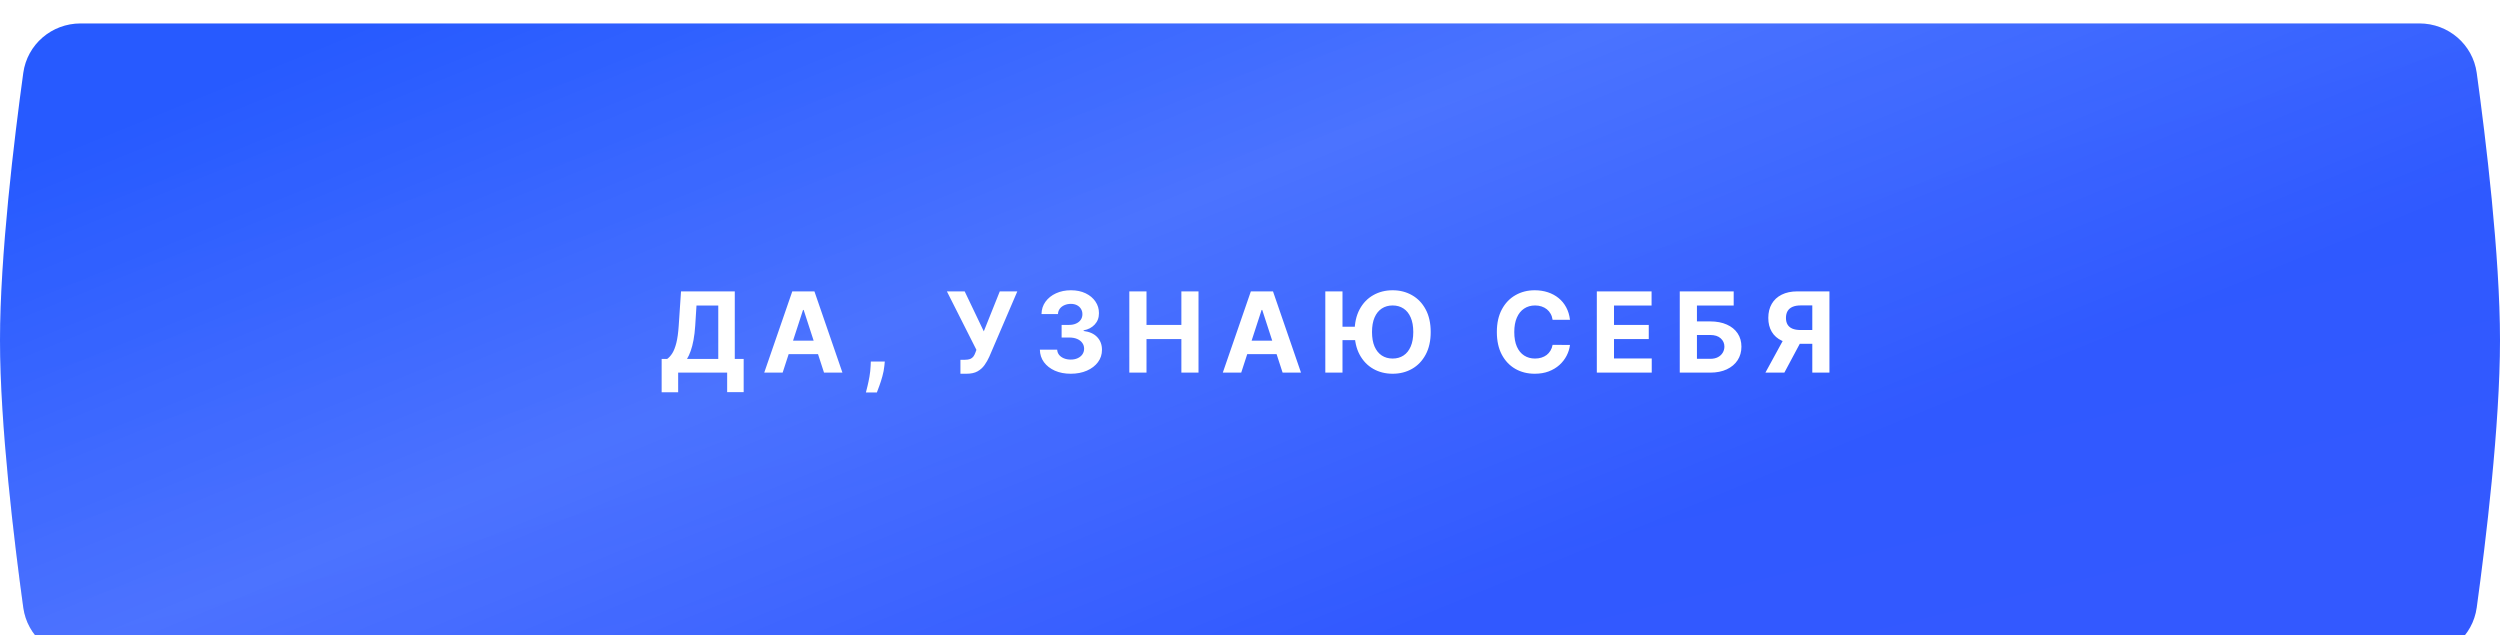
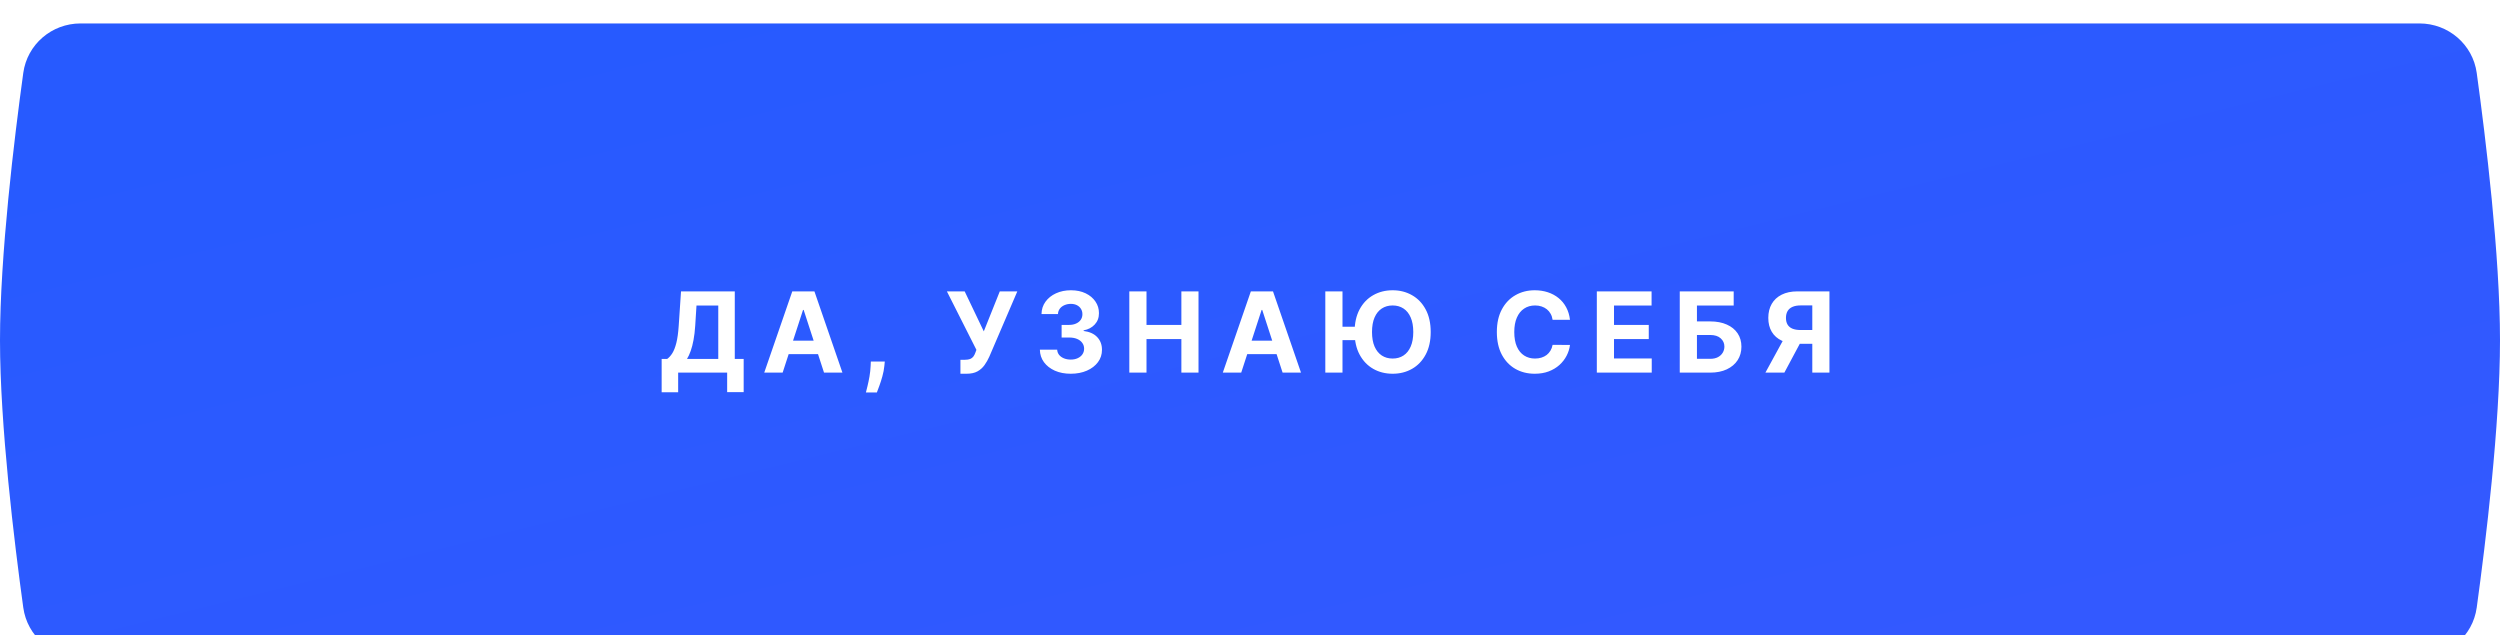
<svg xmlns="http://www.w3.org/2000/svg" width="358" height="91" viewBox="0 0 358 91" fill="none">
  <g filter="url(#filter0_i_240_36)">
    <path d="M3.333 7.088C3.896 2.999 7.406 0 11.534 0H346.466C350.594 0 354.104 2.999 354.667 7.088C355.958 16.461 358 33.207 358 45.368C358 57.529 355.958 74.276 354.667 83.648C354.104 87.738 350.594 90.736 346.466 90.736H11.534C7.406 90.736 3.896 87.738 3.333 83.648C2.042 74.276 0 57.529 0 45.368C0 33.207 2.042 16.461 3.333 7.088Z" fill="url(#paint0_linear_240_36)" />
-     <path d="M3.333 7.088C3.896 2.999 7.406 0 11.534 0H346.466C350.594 0 354.104 2.999 354.667 7.088C355.958 16.461 358 33.207 358 45.368C358 57.529 355.958 74.276 354.667 83.648C354.104 87.738 350.594 90.736 346.466 90.736H11.534C7.406 90.736 3.896 87.738 3.333 83.648C2.042 74.276 0 57.529 0 45.368C0 33.207 2.042 16.461 3.333 7.088Z" fill="url(#paint1_linear_240_36)" fill-opacity="0.15" />
  </g>
  <g filter="url(#filter1_d_240_36)">
    <path d="M94.748 54.501V49.734H95.538C95.807 49.541 96.053 49.268 96.277 48.916C96.5 48.56 96.692 48.069 96.851 47.444C97.01 46.816 97.123 45.994 97.192 44.978L97.521 40.058H105.22V49.734H106.493V54.49H104.129V51.694H97.112V54.501H94.748ZM98.379 49.734H102.856V42.086H99.737L99.555 44.978C99.506 45.747 99.424 46.429 99.311 47.024C99.201 47.619 99.067 48.139 98.907 48.586C98.752 49.03 98.576 49.412 98.379 49.734ZM112.074 51.694H109.438L113.455 40.058H116.625L120.637 51.694H118L115.085 42.717H114.994L112.074 51.694ZM111.909 47.12H118.137V49.041H111.909V47.12ZM126.702 50.103L126.64 50.728C126.591 51.228 126.496 51.727 126.356 52.223C126.219 52.723 126.075 53.175 125.924 53.581C125.776 53.986 125.657 54.304 125.566 54.535H123.998C124.055 54.312 124.132 53.999 124.231 53.598C124.329 53.2 124.422 52.753 124.509 52.257C124.596 51.761 124.651 51.255 124.674 50.74L124.702 50.103H126.702ZM137.533 51.853V49.853H138.163C138.478 49.853 138.732 49.816 138.925 49.74C139.118 49.66 139.271 49.545 139.385 49.393C139.502 49.238 139.601 49.045 139.681 48.814L139.823 48.433L135.595 40.058H138.141L140.879 45.785L143.169 40.058H145.681L141.669 49.41C141.476 49.842 141.247 50.244 140.982 50.615C140.72 50.986 140.385 51.285 139.976 51.513C139.567 51.74 139.044 51.853 138.408 51.853H137.533ZM153.324 51.853C152.476 51.853 151.72 51.708 151.057 51.416C150.398 51.12 149.877 50.715 149.495 50.2C149.116 49.681 148.921 49.083 148.91 48.405H151.387C151.402 48.689 151.495 48.939 151.665 49.155C151.84 49.367 152.071 49.532 152.359 49.649C152.646 49.766 152.97 49.825 153.33 49.825C153.705 49.825 154.037 49.759 154.324 49.626C154.612 49.494 154.838 49.31 155.001 49.075C155.163 48.84 155.245 48.569 155.245 48.263C155.245 47.952 155.158 47.677 154.984 47.439C154.813 47.196 154.567 47.007 154.245 46.87C153.927 46.734 153.548 46.666 153.109 46.666H152.023V44.859H153.109C153.48 44.859 153.807 44.795 154.091 44.666C154.379 44.537 154.603 44.359 154.762 44.132C154.921 43.901 155.001 43.632 155.001 43.325C155.001 43.033 154.93 42.778 154.79 42.558C154.654 42.334 154.461 42.16 154.211 42.035C153.965 41.91 153.677 41.848 153.347 41.848C153.014 41.848 152.709 41.908 152.432 42.03C152.156 42.147 151.934 42.316 151.768 42.535C151.601 42.755 151.512 43.013 151.501 43.308H149.143C149.154 42.638 149.345 42.047 149.716 41.535C150.088 41.024 150.588 40.624 151.216 40.336C151.849 40.045 152.563 39.899 153.359 39.899C154.162 39.899 154.864 40.045 155.466 40.336C156.069 40.628 156.537 41.022 156.87 41.518C157.207 42.011 157.374 42.564 157.37 43.177C157.374 43.829 157.171 44.372 156.762 44.808C156.357 45.244 155.828 45.52 155.177 45.638V45.728C156.033 45.838 156.684 46.136 157.131 46.62C157.582 47.102 157.805 47.704 157.802 48.427C157.805 49.09 157.614 49.679 157.228 50.194C156.845 50.709 156.317 51.115 155.643 51.41C154.968 51.706 154.196 51.853 153.324 51.853ZM161.718 51.694V40.058H164.179V44.859H169.173V40.058H171.627V51.694H169.173V46.888H164.179V51.694H161.718ZM177.742 51.694H175.105L179.122 40.058H182.293L186.304 51.694H183.668L180.753 42.717H180.662L177.742 51.694ZM177.577 47.12H183.804V49.041H177.577V47.12ZM192.245 40.058V51.694H189.785V40.058H192.245ZM194.745 45.12V47.041H191.029V45.12H194.745ZM204.876 45.876C204.876 47.145 204.635 48.225 204.154 49.115C203.677 50.005 203.025 50.685 202.199 51.155C201.377 51.62 200.453 51.853 199.427 51.853C198.393 51.853 197.465 51.619 196.643 51.149C195.821 50.679 195.171 49.999 194.694 49.109C194.216 48.219 193.978 47.141 193.978 45.876C193.978 44.607 194.216 43.528 194.694 42.638C195.171 41.747 195.821 41.069 196.643 40.603C197.465 40.134 198.393 39.899 199.427 39.899C200.453 39.899 201.377 40.134 202.199 40.603C203.025 41.069 203.677 41.747 204.154 42.638C204.635 43.528 204.876 44.607 204.876 45.876ZM202.381 45.876C202.381 45.054 202.258 44.361 202.012 43.797C201.769 43.232 201.427 42.804 200.983 42.513C200.54 42.221 200.021 42.075 199.427 42.075C198.832 42.075 198.313 42.221 197.87 42.513C197.427 42.804 197.082 43.232 196.836 43.797C196.593 44.361 196.472 45.054 196.472 45.876C196.472 46.698 196.593 47.391 196.836 47.956C197.082 48.52 197.427 48.948 197.87 49.24C198.313 49.532 198.832 49.677 199.427 49.677C200.021 49.677 200.54 49.532 200.983 49.24C201.427 48.948 201.769 48.52 202.012 47.956C202.258 47.391 202.381 46.698 202.381 45.876ZM224.821 44.132H222.332C222.287 43.81 222.194 43.524 222.054 43.274C221.914 43.02 221.734 42.804 221.514 42.626C221.294 42.448 221.041 42.312 220.753 42.217C220.469 42.122 220.16 42.075 219.827 42.075C219.224 42.075 218.7 42.225 218.253 42.524C217.806 42.819 217.459 43.251 217.213 43.819C216.967 44.384 216.844 45.069 216.844 45.876C216.844 46.706 216.967 47.403 217.213 47.967C217.463 48.532 217.812 48.958 218.259 49.245C218.705 49.533 219.223 49.677 219.81 49.677C220.139 49.677 220.444 49.634 220.724 49.547C221.009 49.459 221.26 49.333 221.48 49.166C221.7 48.995 221.882 48.789 222.026 48.547C222.173 48.304 222.276 48.028 222.332 47.717L224.821 47.728C224.757 48.263 224.596 48.778 224.338 49.274C224.084 49.766 223.741 50.208 223.31 50.598C222.882 50.984 222.37 51.291 221.776 51.518C221.185 51.742 220.516 51.853 219.77 51.853C218.732 51.853 217.804 51.619 216.986 51.149C216.171 50.679 215.527 49.999 215.054 49.109C214.584 48.219 214.349 47.141 214.349 45.876C214.349 44.607 214.588 43.528 215.065 42.638C215.543 41.747 216.19 41.069 217.009 40.603C217.827 40.134 218.747 39.899 219.77 39.899C220.444 39.899 221.069 39.994 221.645 40.183C222.224 40.372 222.738 40.649 223.185 41.013C223.632 41.372 223.995 41.814 224.276 42.336C224.56 42.859 224.741 43.458 224.821 44.132ZM228.665 51.694V40.058H236.506V42.086H231.125V44.859H236.103V46.888H231.125V49.666H236.529V51.694H228.665ZM240.542 51.694V40.058H248.264V42.086H243.002V44.359H244.894C245.815 44.359 246.608 44.509 247.275 44.808C247.946 45.103 248.463 45.522 248.826 46.064C249.19 46.605 249.372 47.244 249.372 47.978C249.372 48.709 249.19 49.355 248.826 49.916C248.463 50.473 247.946 50.908 247.275 51.223C246.608 51.537 245.815 51.694 244.894 51.694H240.542ZM243.002 49.717H244.894C245.334 49.717 245.705 49.638 246.008 49.478C246.311 49.316 246.54 49.102 246.696 48.836C246.855 48.567 246.934 48.274 246.934 47.956C246.934 47.494 246.758 47.103 246.406 46.785C246.057 46.463 245.553 46.302 244.894 46.302H243.002V49.717ZM261.976 51.694H259.521V42.069H257.862C257.389 42.069 256.995 42.139 256.68 42.28C256.37 42.416 256.137 42.617 255.981 42.882C255.826 43.147 255.749 43.473 255.749 43.859C255.749 44.242 255.826 44.562 255.981 44.819C256.137 45.077 256.37 45.27 256.68 45.399C256.991 45.528 257.381 45.592 257.851 45.592H260.521V47.569H257.453C256.563 47.569 255.802 47.422 255.169 47.126C254.536 46.831 254.053 46.407 253.72 45.853C253.387 45.297 253.22 44.632 253.22 43.859C253.22 43.09 253.383 42.422 253.709 41.853C254.038 41.282 254.514 40.84 255.135 40.53C255.76 40.215 256.512 40.058 257.391 40.058H261.976V51.694ZM255.697 46.399H258.351L255.521 51.694H252.805L255.697 46.399Z" fill="white" />
  </g>
  <defs>
    <filter id="filter0_i_240_36" x="0" y="0" width="358" height="94.093" filterUnits="userSpaceOnUse" color-interpolation-filters="sRGB">
      <feFlood flood-opacity="0" result="BackgroundImageFix" />
      <feBlend mode="normal" in="SourceGraphic" in2="BackgroundImageFix" result="shape" />
      <feColorMatrix in="SourceAlpha" type="matrix" values="0 0 0 0 0 0 0 0 0 0 0 0 0 0 0 0 0 0 127 0" result="hardAlpha" />
      <feOffset dy="3.357" />
      <feGaussianBlur stdDeviation="4.196" />
      <feComposite in2="hardAlpha" operator="arithmetic" k2="-1" k3="1" />
      <feColorMatrix type="matrix" values="0 0 0 0 1 0 0 0 0 1 0 0 0 0 1 0 0 0 0.25 0" />
      <feBlend mode="normal" in2="shape" result="effect1_innerShadow_240_36" />
    </filter>
    <filter id="filter1_d_240_36" x="91.415" y="38.232" width="173.894" height="21.303" filterUnits="userSpaceOnUse" color-interpolation-filters="sRGB">
      <feFlood flood-opacity="0" result="BackgroundImageFix" />
      <feColorMatrix in="SourceAlpha" type="matrix" values="0 0 0 0 0 0 0 0 0 0 0 0 0 0 0 0 0 0 127 0" result="hardAlpha" />
      <feOffset dy="1.667" />
      <feGaussianBlur stdDeviation="1.667" />
      <feComposite in2="hardAlpha" operator="out" />
      <feColorMatrix type="matrix" values="0 0 0 0 0 0 0 0 0 0 0 0 0 0 0 0 0 0 0.1 0" />
      <feBlend mode="normal" in2="BackgroundImageFix" result="effect1_dropShadow_240_36" />
      <feBlend mode="normal" in="SourceGraphic" in2="effect1_dropShadow_240_36" result="shape" />
    </filter>
    <linearGradient id="paint0_linear_240_36" x1="179" y1="-21.388" x2="210.639" y2="106.883" gradientUnits="userSpaceOnUse">
      <stop stop-color="#275AFF" />
      <stop offset="1" stop-color="#3359FF" />
    </linearGradient>
    <linearGradient id="paint1_linear_240_36" x1="128.793" y1="-31.11" x2="180.28" y2="95.255" gradientUnits="userSpaceOnUse">
      <stop stop-color="white" stop-opacity="0" />
      <stop offset="0.498" stop-color="white" />
      <stop offset="1" stop-color="white" stop-opacity="0" />
    </linearGradient>
  </defs>
</svg>